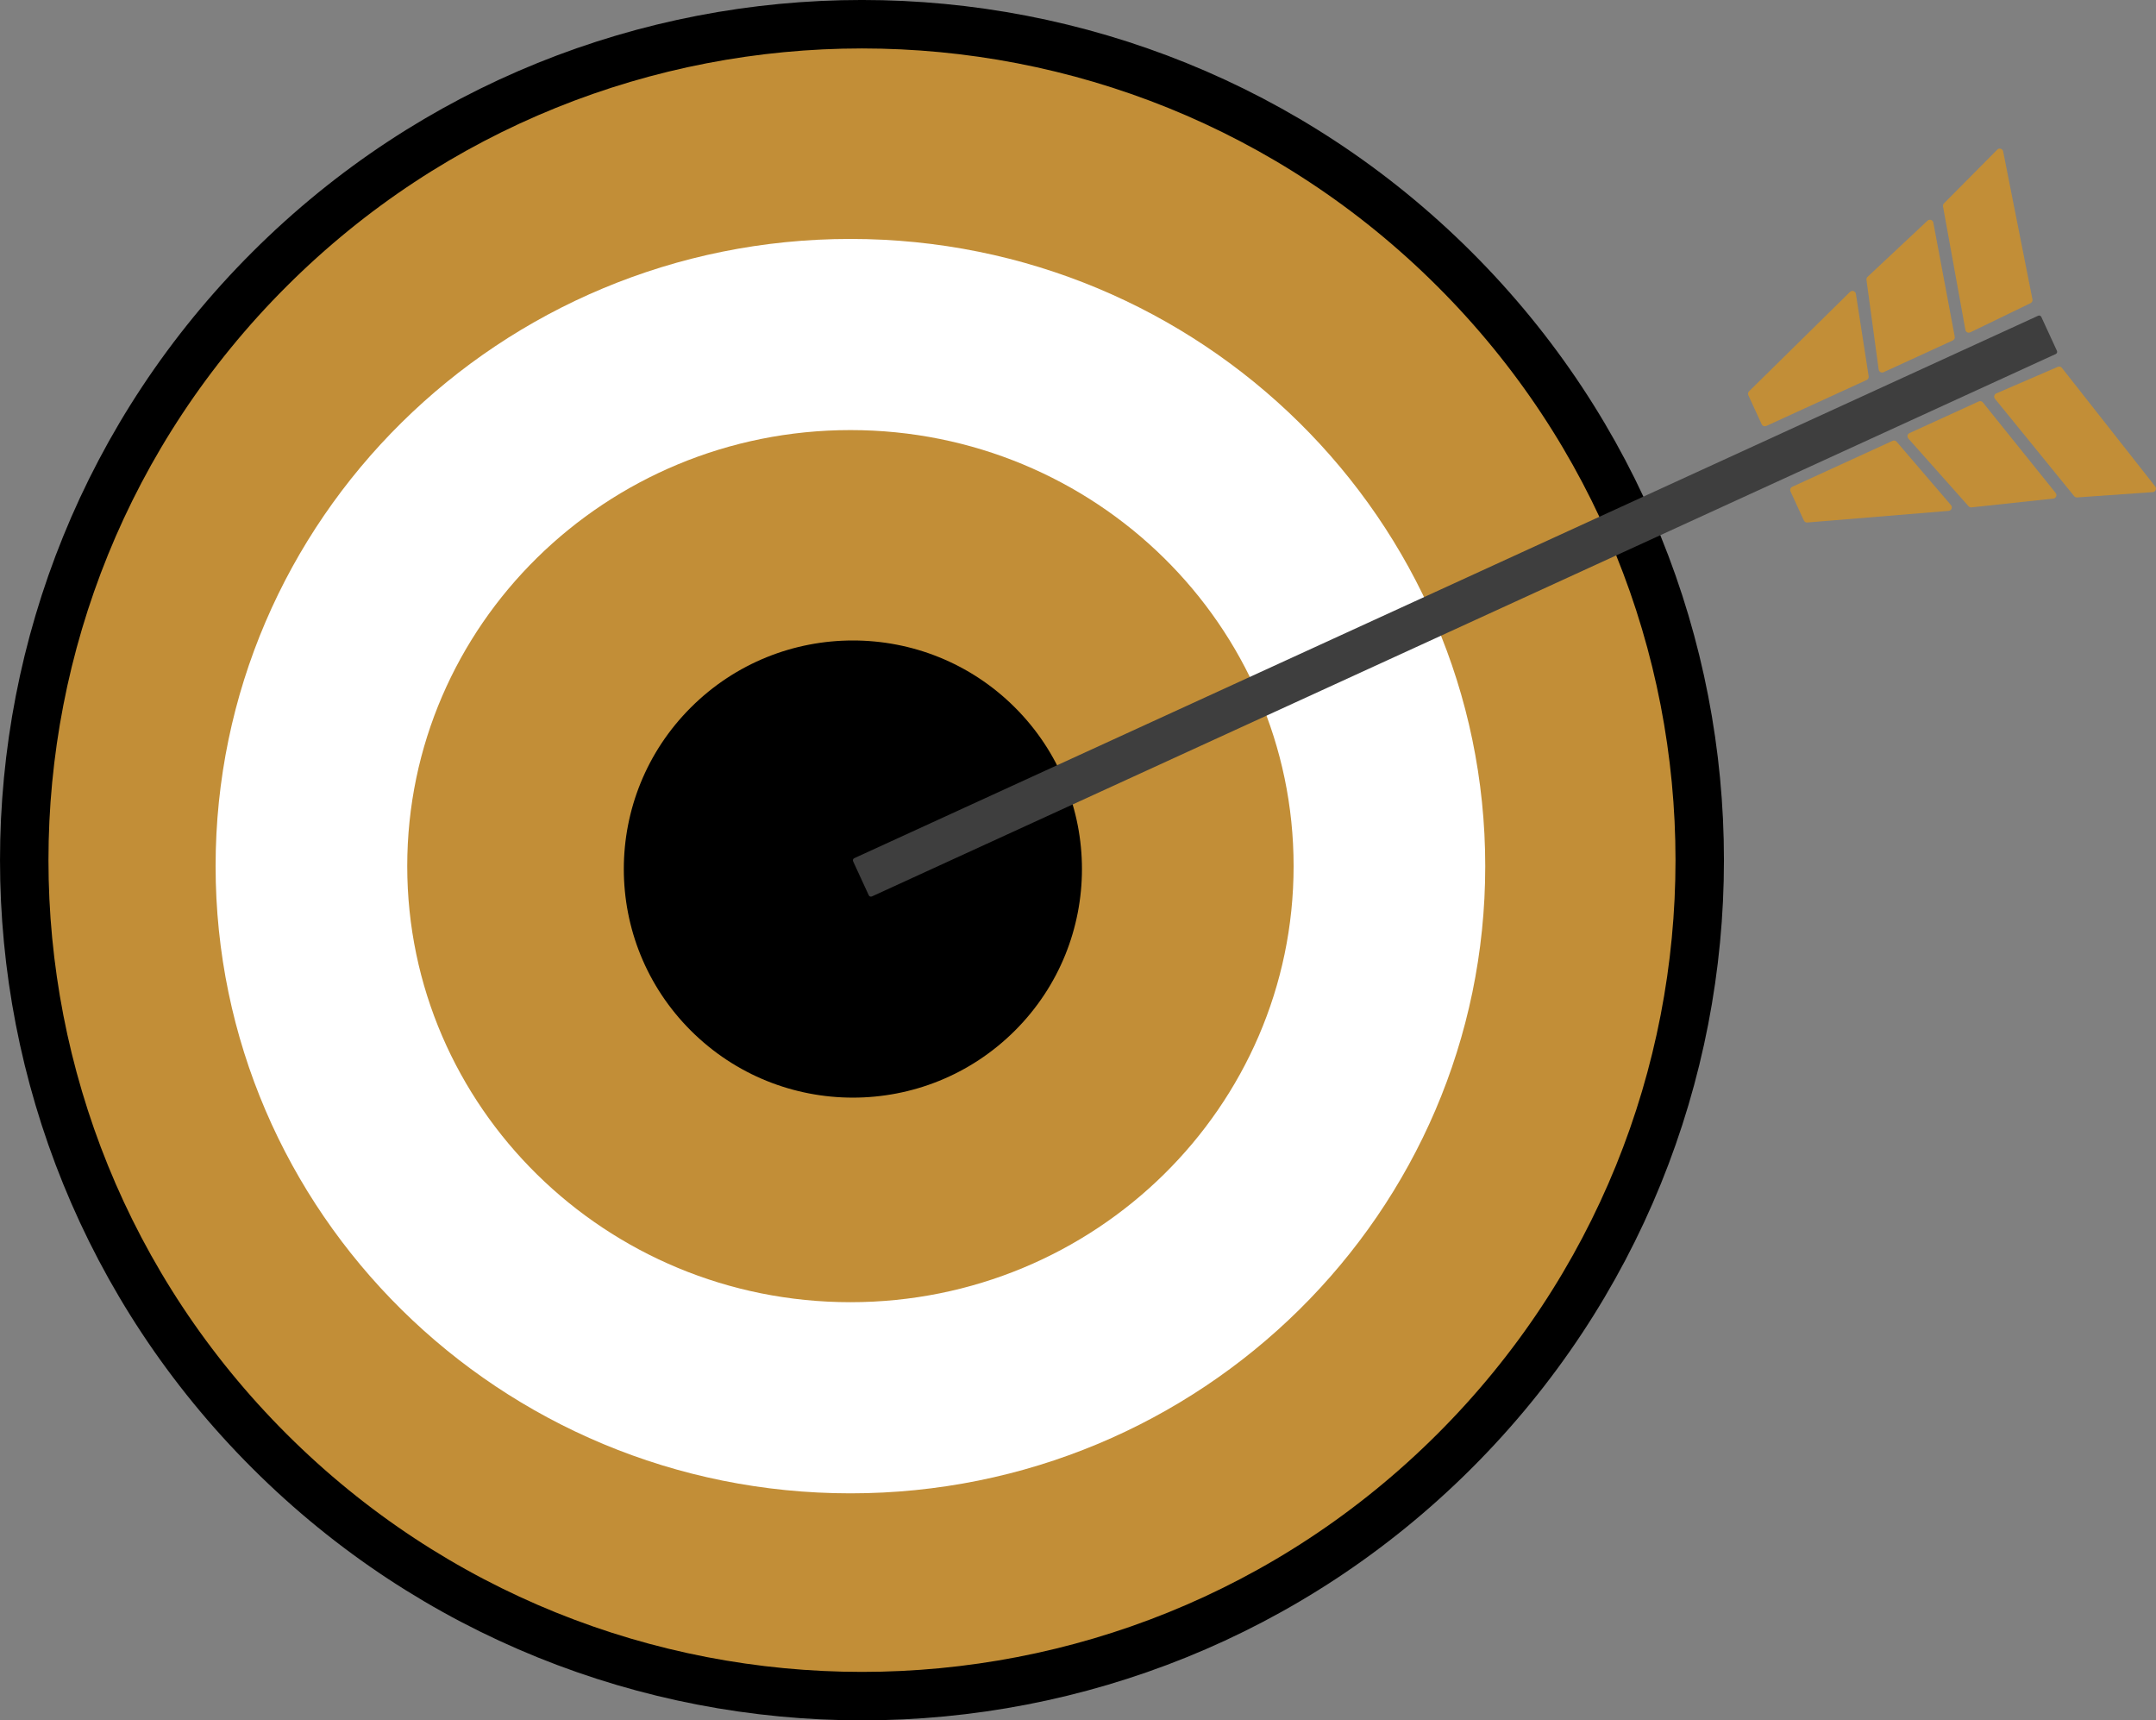
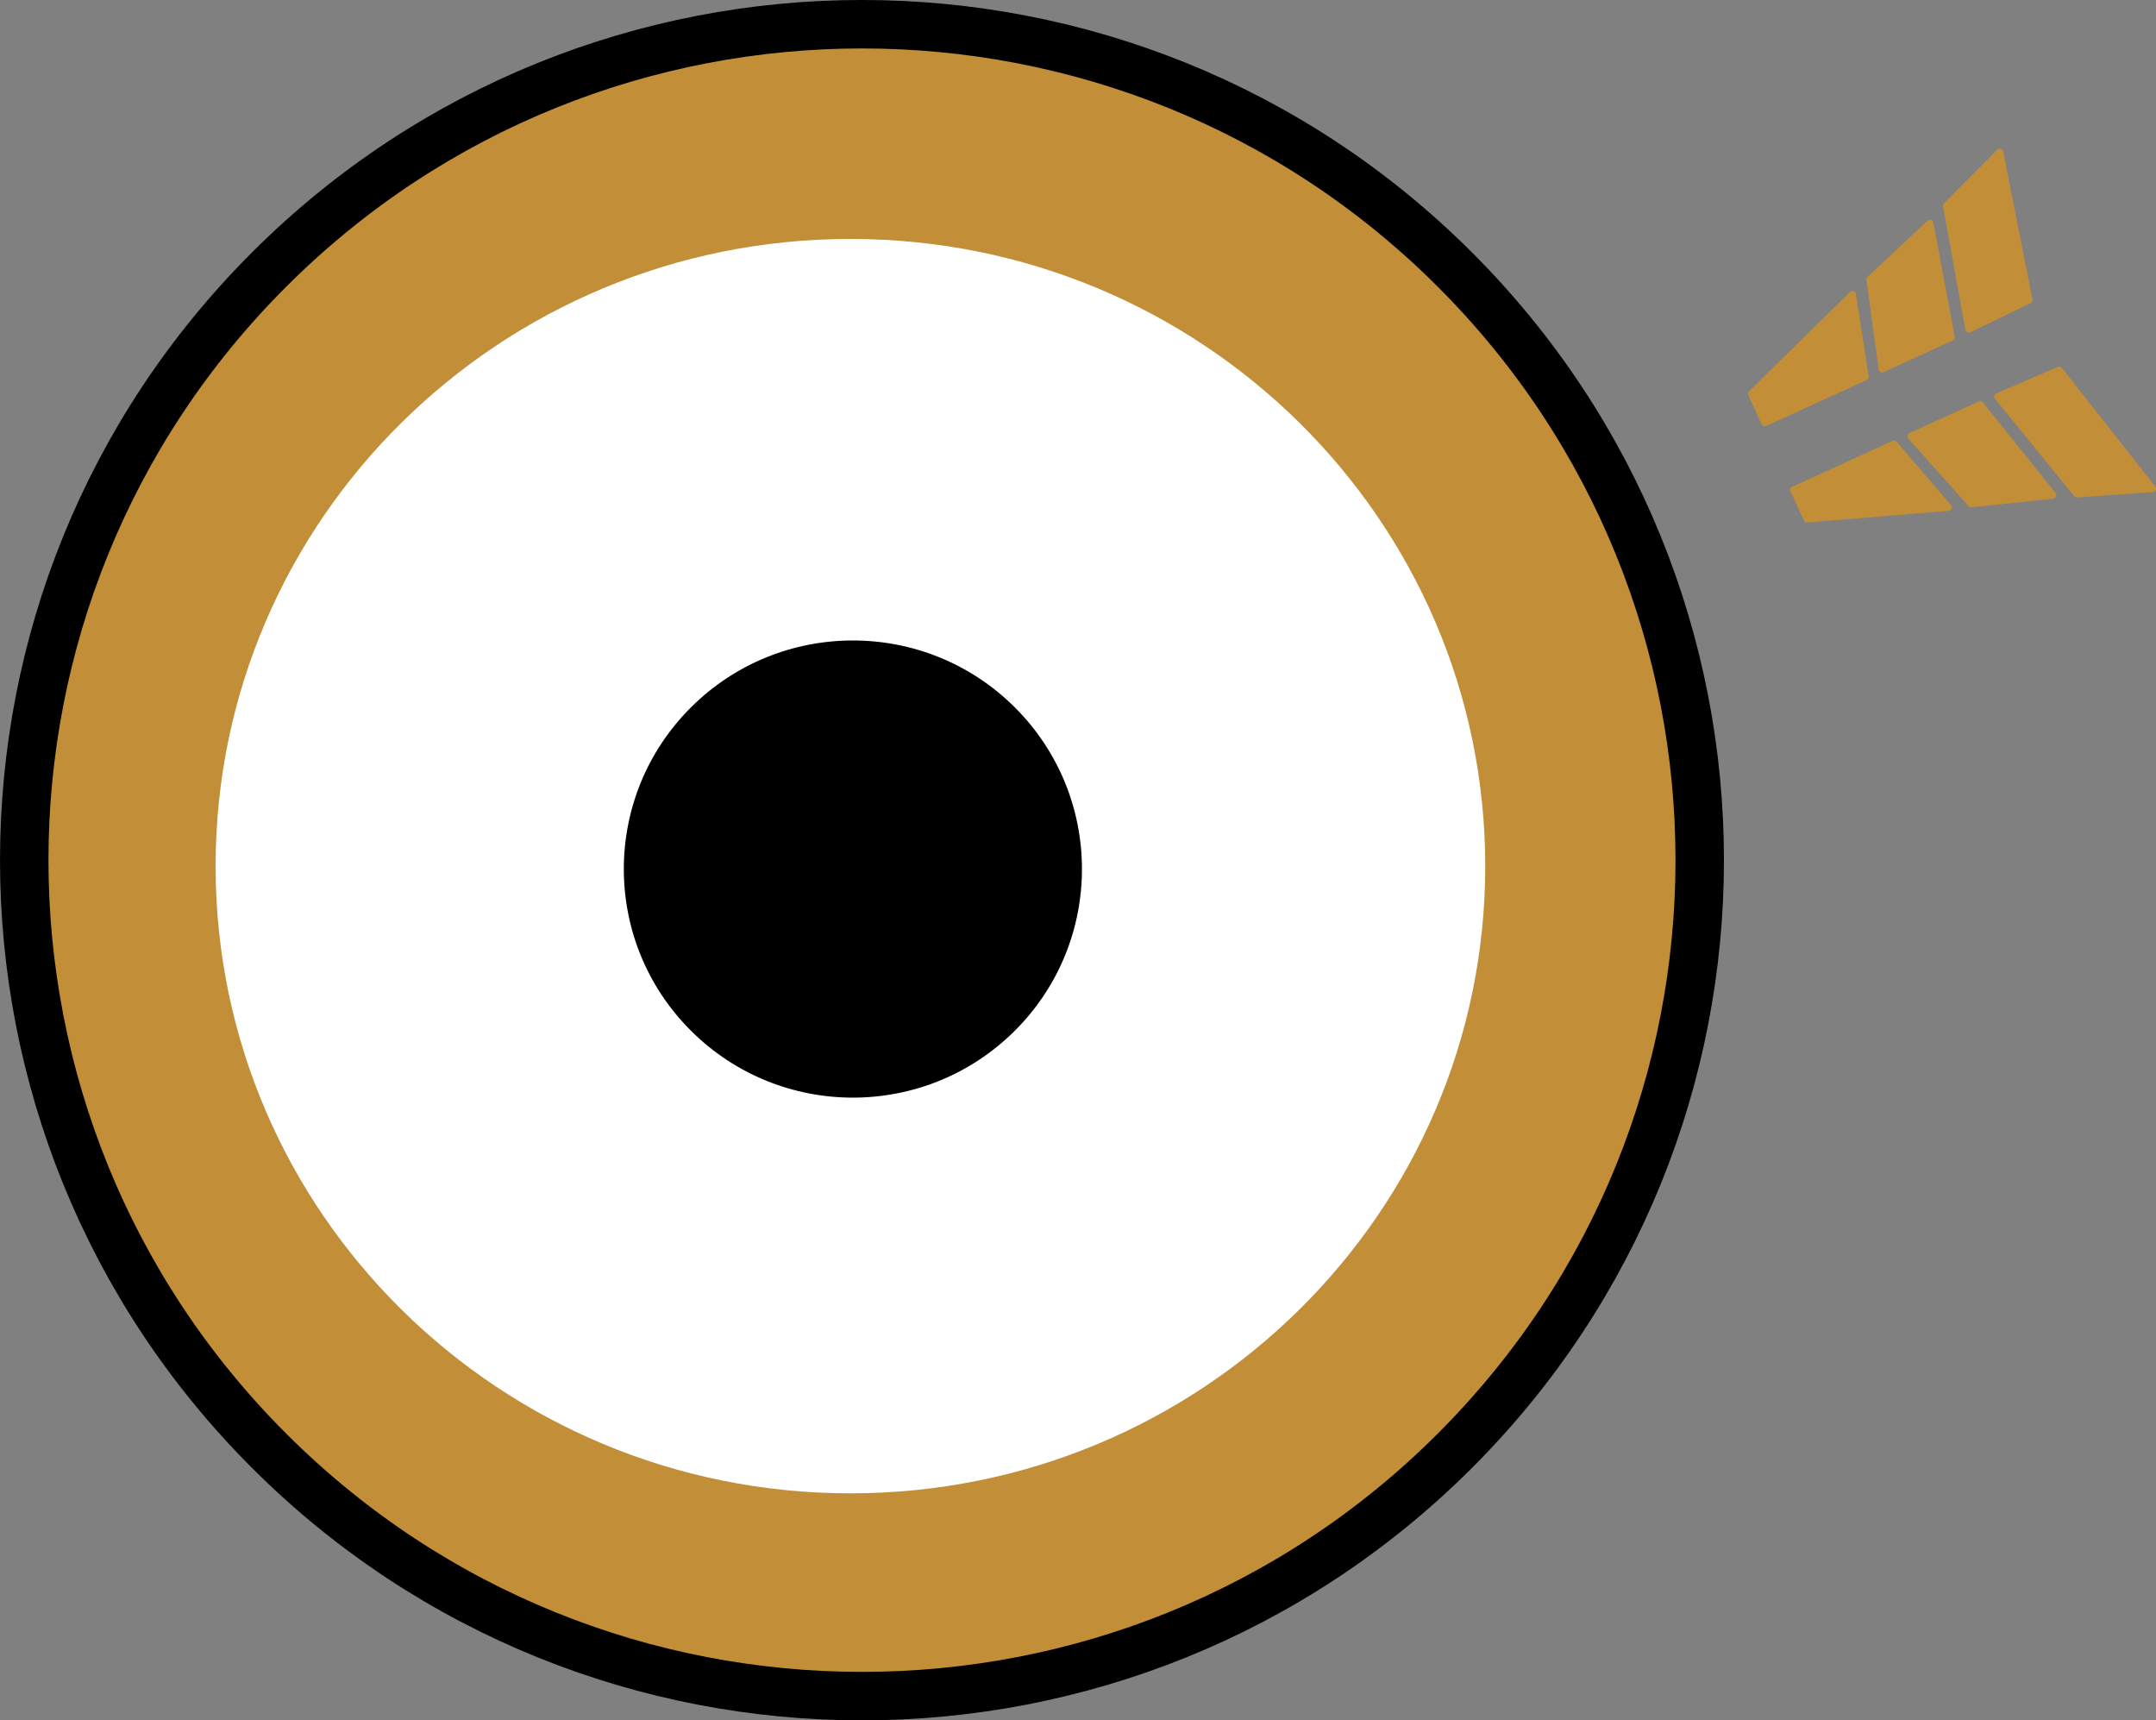
<svg xmlns="http://www.w3.org/2000/svg" width="178" height="142" viewBox="0 0 178 142" fill="none">
  <rect x="0" y="0" width="178" height="142" fill="#808080" stroke="none" />
  <g clip-path="url(#clip0)">
    <path d="M120.072 22.209C147.083 49.156 147.083 92.846 120.072 119.792C93.062 146.739 49.27 146.739 22.259 119.792C-4.751 92.846 -4.751 49.156 22.259 22.209C49.27 -4.738 93.062 -4.738 120.072 22.209Z" fill="#c28e37" stroke="black" stroke-width="4" />
    <path d="M70.211 123.264C99.157 123.264 122.622 100.085 122.622 71.493C122.622 42.901 99.157 19.722 70.211 19.722C41.265 19.722 17.8 42.901 17.8 71.493C17.8 100.085 41.265 123.264 70.211 123.264Z" fill="white" />
-     <path d="M70.211 107.486C90.419 107.486 106.8 91.371 106.8 71.493C106.8 51.615 90.419 35.5 70.211 35.5C50.004 35.5 33.622 51.615 33.622 71.493C33.622 91.371 50.004 107.486 70.211 107.486Z" fill="#c28e37" />
    <path d="M83.788 85.075C91.173 77.707 91.173 65.76 83.788 58.392C76.402 51.024 64.428 51.024 57.042 58.392C49.656 65.76 49.656 77.707 57.042 85.075C64.428 92.443 76.402 92.443 83.788 85.075Z" fill="black" />
-     <path d="M169.724 29.221L71.987 73.993C71.888 74.037 71.769 73.996 71.724 73.895L70.434 71.095C70.39 70.997 70.431 70.878 70.533 70.834L168.27 26.062C168.369 26.017 168.488 26.059 168.532 26.16L169.822 28.96C169.867 29.058 169.822 29.177 169.724 29.221Z" fill="#3E3E3E" />
    <path d="M154.114 31.364L145.826 35.16C145.683 35.225 145.51 35.163 145.445 35.02L144.342 32.621C144.292 32.512 144.316 32.384 144.402 32.298L152.737 24.095C152.904 23.931 153.187 24.023 153.223 24.255L154.278 31.058C154.295 31.186 154.23 31.311 154.114 31.364Z" fill="#c28e37" />
    <path d="M161.222 28.101L155.508 30.722C155.332 30.803 155.13 30.693 155.103 30.5L154.096 23.099C154.084 23.007 154.117 22.915 154.185 22.852L159.136 18.216C159.303 18.061 159.574 18.151 159.616 18.373L161.383 27.786C161.41 27.917 161.341 28.047 161.222 28.101Z" fill="#c28e37" />
    <path d="M160.492 16.789L164.895 12.352C165.056 12.188 165.336 12.272 165.381 12.498L167.8 24.71C167.826 24.838 167.761 24.965 167.645 25.022L162.67 27.432C162.5 27.515 162.294 27.412 162.262 27.224L160.415 17.039C160.397 16.95 160.426 16.858 160.492 16.789Z" fill="#c28e37" />
    <path d="M156.253 36.387L147.965 40.183C147.822 40.248 147.756 40.417 147.825 40.563L148.927 42.962C148.978 43.072 149.091 43.137 149.213 43.128L160.879 42.168C161.112 42.15 161.225 41.874 161.073 41.695L156.589 36.462C156.506 36.364 156.369 36.334 156.253 36.387Z" fill="#c28e37" />
    <path d="M163.367 33.136L157.65 35.748C157.474 35.828 157.426 36.054 157.555 36.2L162.524 41.785C162.586 41.853 162.676 41.889 162.768 41.88L169.522 41.154C169.748 41.131 169.855 40.866 169.715 40.691L163.709 33.219C163.626 33.115 163.486 33.079 163.367 33.136Z" fill="#c28e37" />
    <path d="M171.488 41.059L177.732 40.62C177.961 40.605 178.08 40.337 177.937 40.156L170.231 30.366C170.15 30.265 170.01 30.229 169.891 30.28L164.815 32.473C164.639 32.547 164.585 32.77 164.704 32.916L171.243 40.952C171.303 41.027 171.395 41.065 171.488 41.059Z" fill="#c28e37" />
  </g>
  <defs>
    <clipPath id="clip0">
      <rect width="178" height="142" fill="white" />
    </clipPath>
  </defs>
</svg>